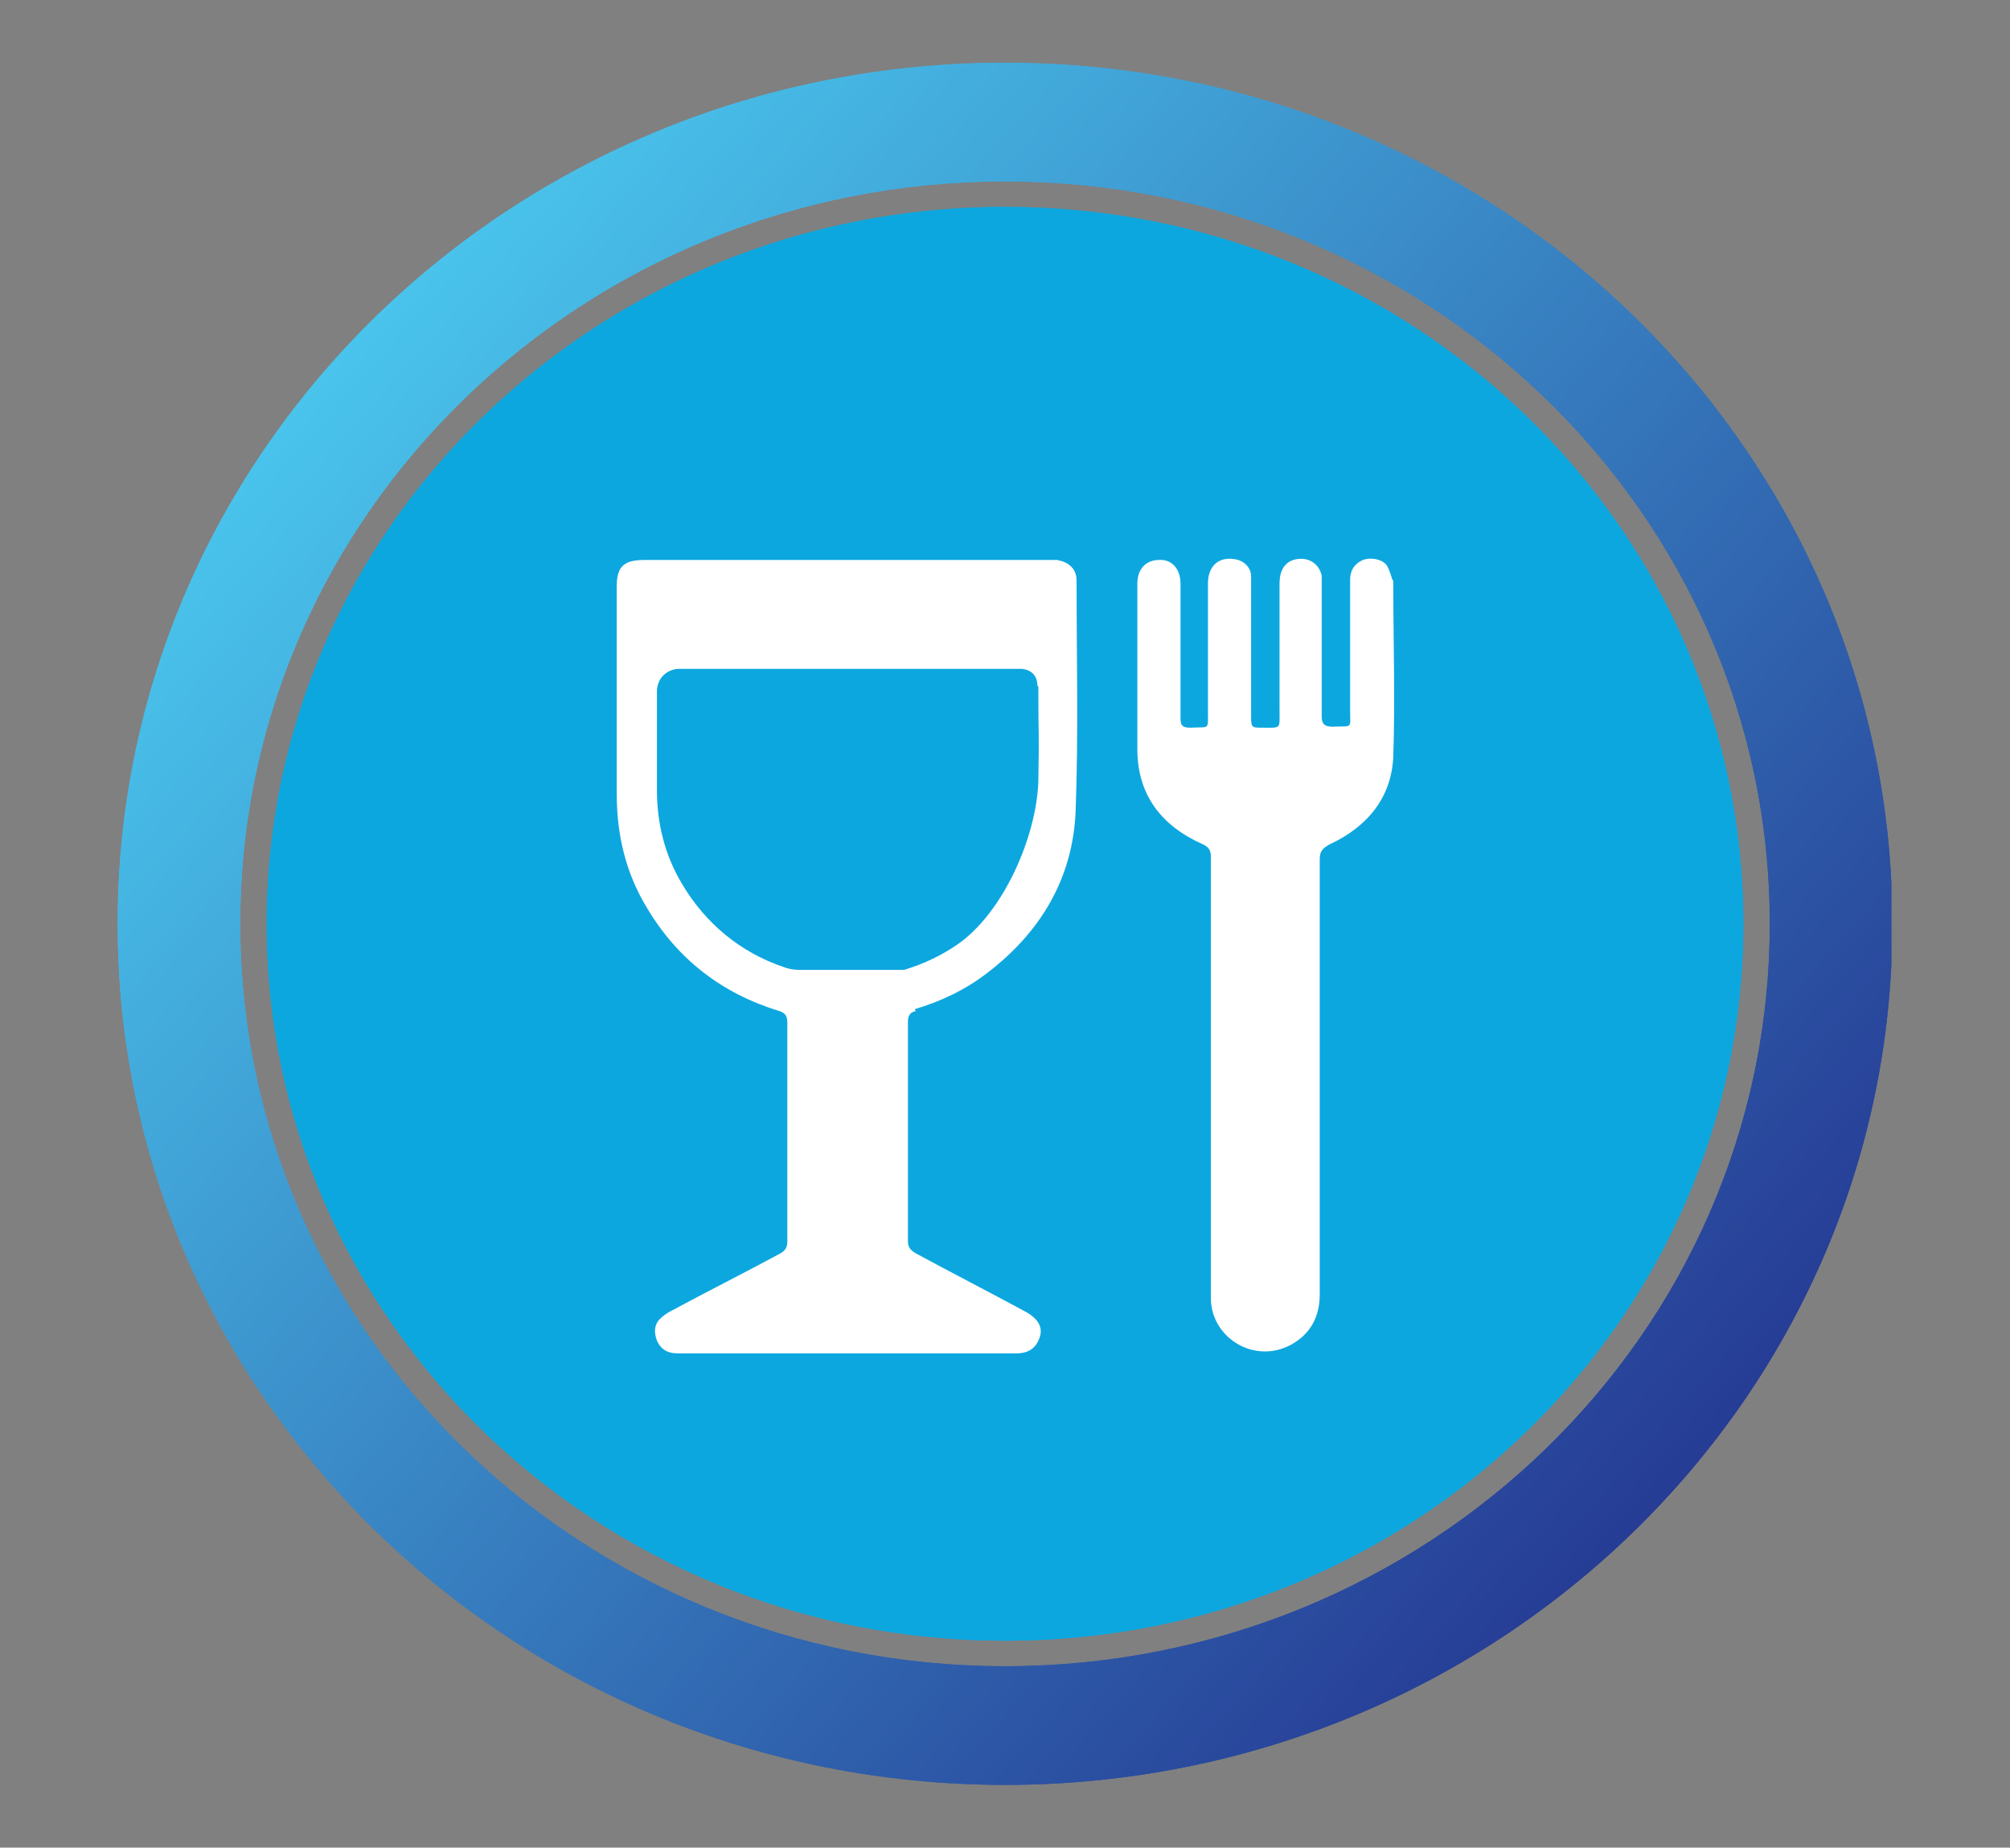
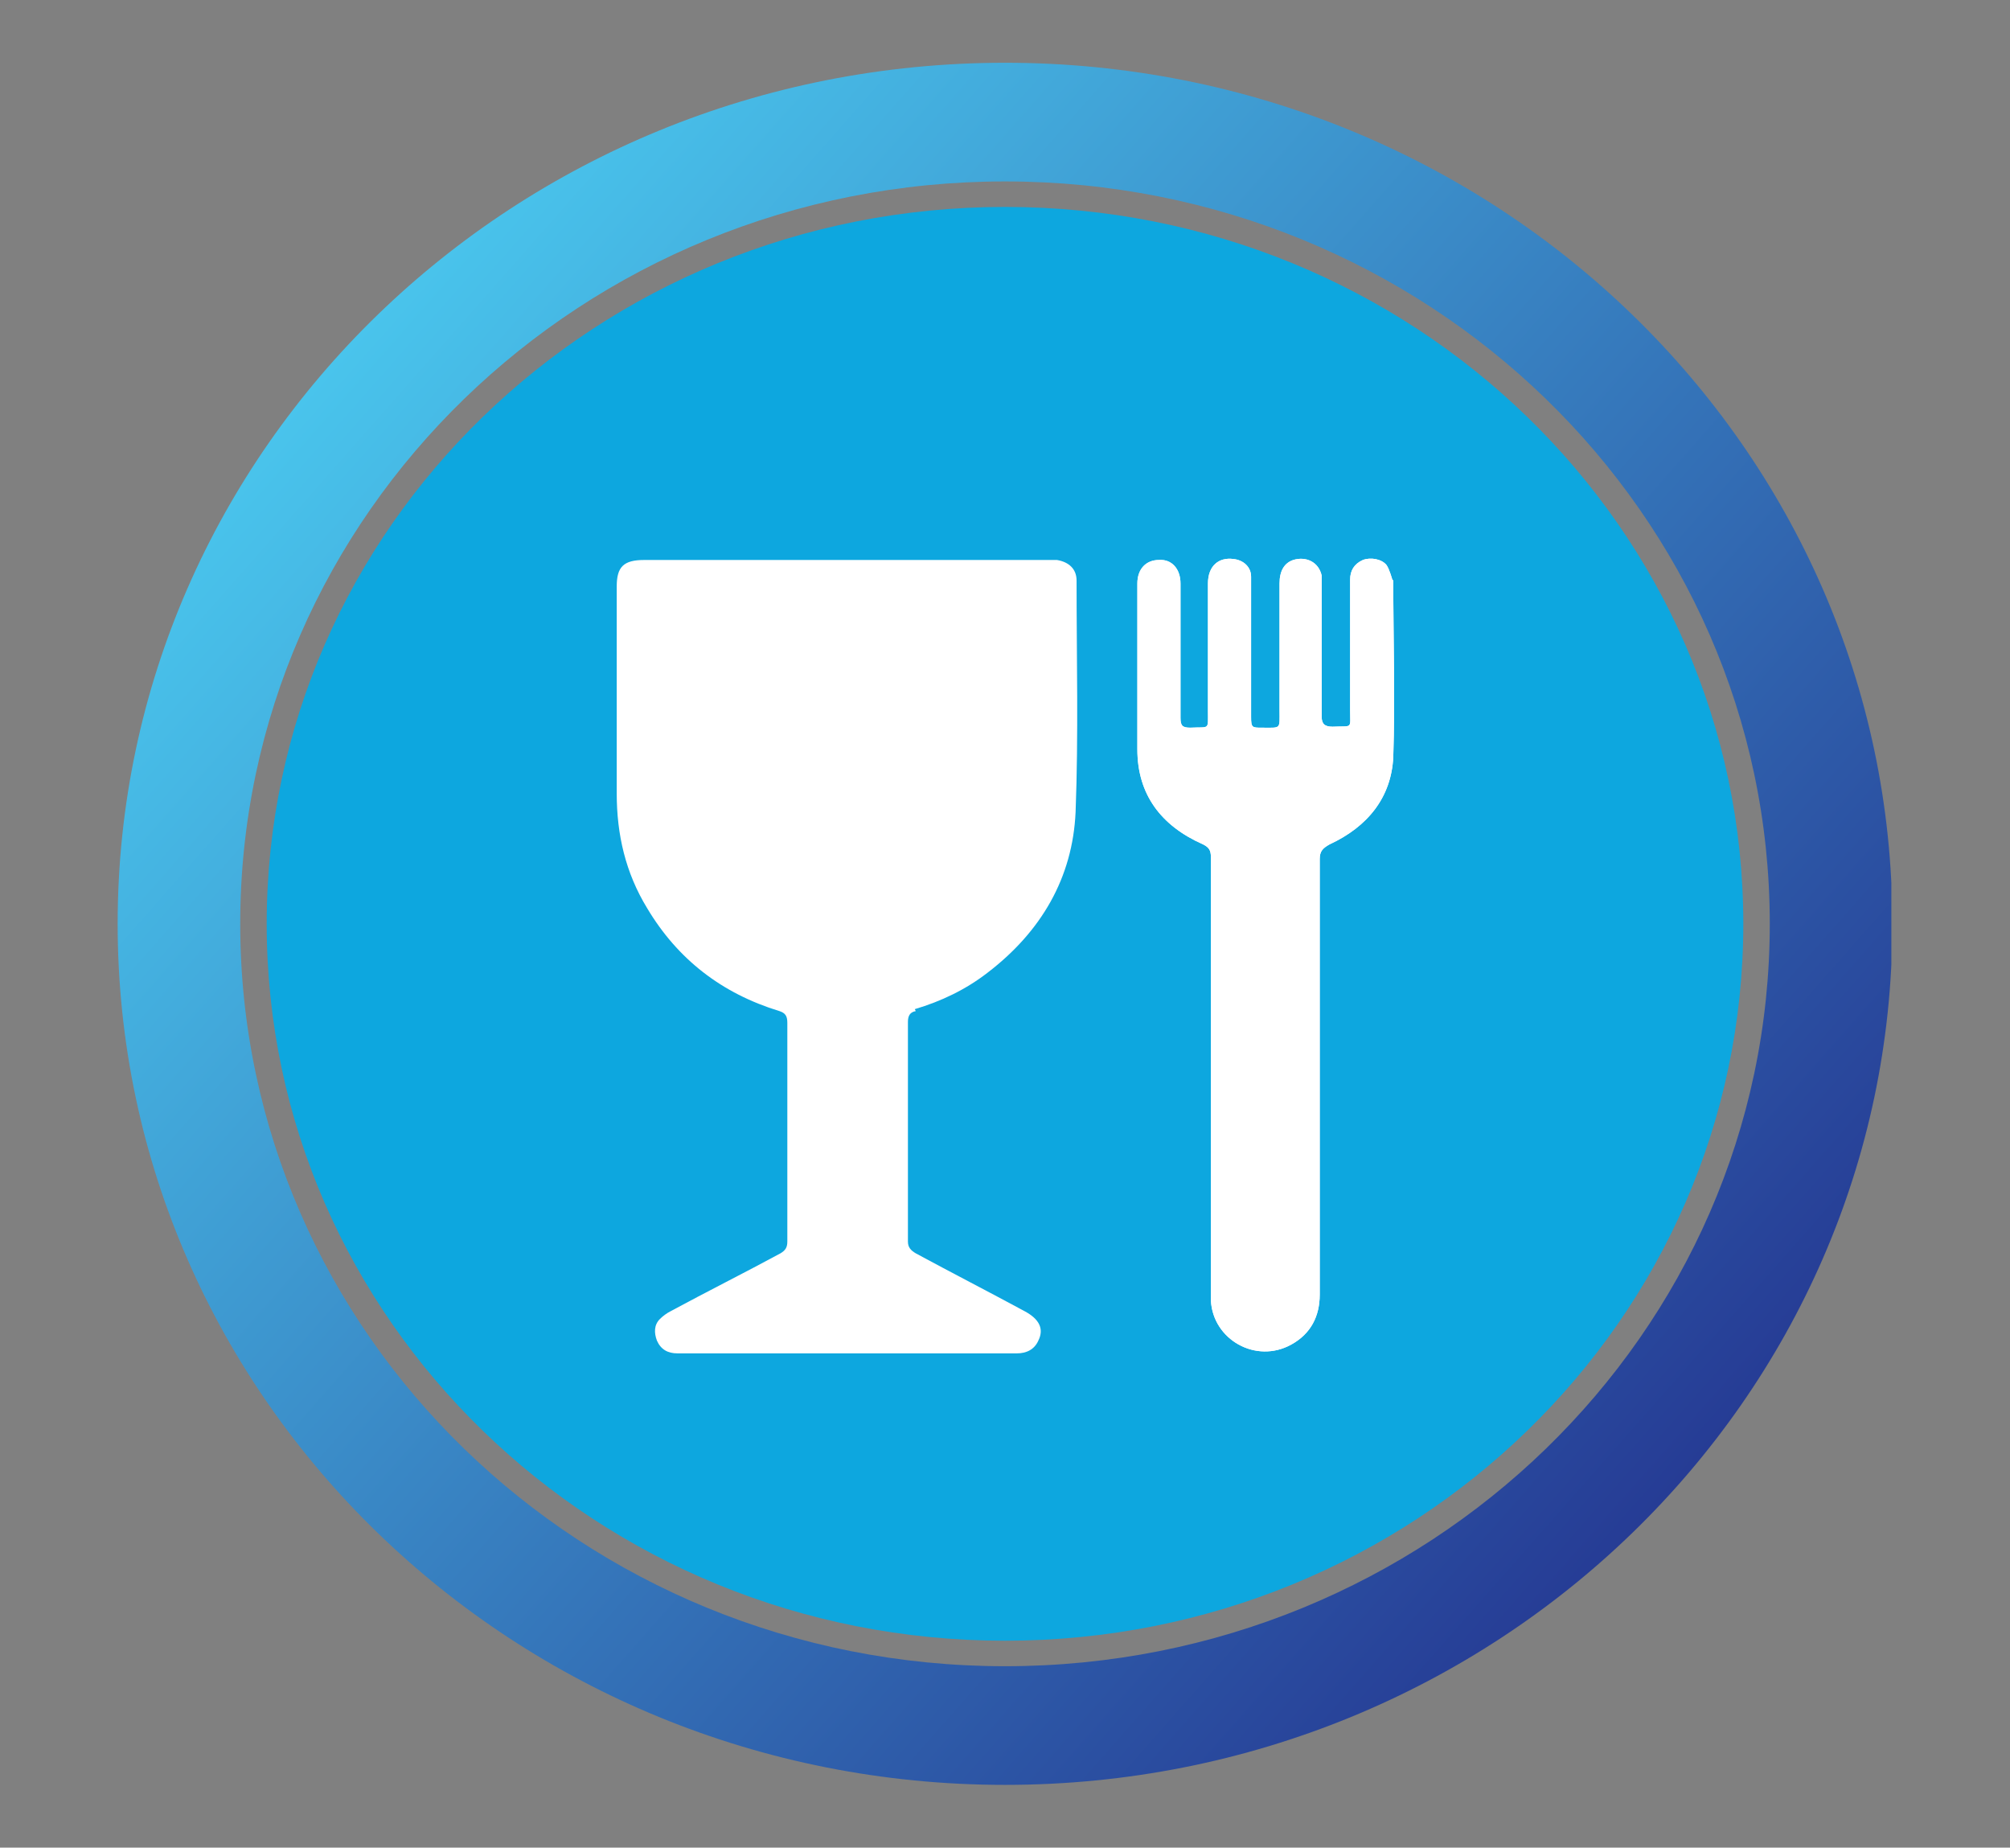
<svg xmlns="http://www.w3.org/2000/svg" id="Layer_1" data-name="Layer 1" viewBox="0 0 20.5 18.84">
  <rect x="0" y="0" width="20.5" height="18.84" fill="#808080" stroke="none" />
  <defs>
    <style>
      .cls-1 {
        fill: #fff;
      }

      .cls-2 {
        fill: #0da7df;
      }

      .cls-3 {
        clip-path: url(#clippath-1);
      }

      .cls-4 {
        clip-rule: evenodd;
        fill: none;
      }

      .cls-5 {
        fill: url(#linear-gradient);
      }

      .cls-6 {
        clip-path: url(#clippath);
      }
    </style>
    <clipPath id="clippath">
-       <path class="cls-4" d="M2.45,9.42c0-4.18,3.49-7.57,7.8-7.57s7.8,3.39,7.8,7.57-3.49,7.57-7.8,7.57-7.8-3.39-7.8-7.57M1.2,9.42c0,4.85,4.05,8.78,9.05,8.78s9.05-3.93,9.05-8.78S15.25.64,10.25.64,1.2,4.57,1.2,9.42Z" />
-     </clipPath>
+       </clipPath>
    <linearGradient id="linear-gradient" x1="3.56" y1="3.52" x2="16.94" y2="15.32" gradientUnits="userSpaceOnUse">
      <stop offset="0" stop-color="#49c4ec" />
      <stop offset="1" stop-color="#263c95" />
    </linearGradient>
    <clipPath id="clippath-1">
      <path class="cls-4" d="M2.45,9.42c0-4.18,3.49-7.57,7.8-7.57s7.8,3.39,7.8,7.57-3.49,7.57-7.8,7.57-7.8-3.39-7.8-7.57M1.2,9.42c0,4.85,4.05,8.78,9.05,8.78s9.05-3.93,9.05-8.78S15.25.64,10.25.64,1.2,4.57,1.2,9.42Z" />
    </clipPath>
  </defs>
  <g class="cls-6">
    <rect class="cls-5" x="1.2" y=".64" width="18.09" height="17.56" />
  </g>
  <path class="cls-2" d="M10.25,2.11c-4.16,0-7.53,3.27-7.53,7.31s3.37,7.31,7.53,7.31,7.53-3.27,7.53-7.31-3.37-7.31-7.53-7.31" />
-   <path class="cls-1" d="M9.33,10.29c.27-.08.52-.2.74-.37.55-.42.87-.97.9-1.64.03-.79.01-1.57.01-2.36,0-.12-.08-.19-.2-.21-.04,0-.07,0-.11,0h-4.1c-.21,0-.28.07-.28.27,0,.7,0,1.4,0,2.11,0,.42.09.81.31,1.17.31.52.76.87,1.35,1.05.06.02.08.05.08.12,0,.74,0,1.49,0,2.23,0,.06-.02.09-.07.12-.37.2-.75.39-1.12.59-.04.02-.08.05-.11.08-.06.06-.06.14-.03.22.04.09.11.13.21.13.69,0,1.39,0,2.08,0,.46,0,.92,0,1.38,0,.1,0,.18-.04.22-.13.06-.12.01-.22-.14-.3-.37-.2-.74-.39-1.11-.59-.05-.03-.08-.06-.08-.12,0-.75,0-1.49,0-2.24,0-.06.02-.1.08-.11" />
  <path class="cls-1" d="M14.2,5.91s-.03-.11-.06-.15c-.05-.06-.16-.08-.24-.05-.09.04-.13.11-.13.2,0,.44,0,.89,0,1.33,0,.2.03.16-.18.17-.08,0-.11-.03-.11-.1,0-.44,0-.89,0-1.33,0-.04,0-.08,0-.11-.03-.14-.16-.2-.29-.16-.09.03-.14.11-.14.24,0,.43,0,.86,0,1.29,0,.2.02.18-.18.18-.1,0-.11,0-.11-.11,0-.44,0-.88,0-1.32,0-.04,0-.07,0-.11,0-.1-.08-.17-.18-.18-.15-.02-.26.07-.26.25,0,.43,0,.87,0,1.3,0,.2.02.16-.18.17-.08,0-.1-.02-.1-.1,0-.46,0-.92,0-1.37,0-.15-.09-.25-.22-.24-.13,0-.22.09-.22.24,0,.56,0,1.13,0,1.69,0,.46.24.78.67.97.06.03.08.06.08.13,0,.75,0,1.5,0,2.25s0,1.44,0,2.16c0,.04,0,.07,0,.11.02.4.46.65.82.45.2-.11.29-.29.29-.51,0-1.48,0-2.96,0-4.44,0-.08.03-.11.1-.15.39-.18.63-.48.65-.89.02-.6,0-1.2,0-1.8" />
  <path class="cls-2" d="M10.58,6.99c0-.1-.06-.16-.16-.17-.03,0-.06,0-.09,0h-3.4c-.13,0-.23.1-.23.23,0,.58,0,.42,0,1,0,.35.08.67.26.97.24.4.59.69,1.03.84.05.02.11.03.17.03h1.06c.2-.06.39-.15.56-.27.46-.33.79-1.09.81-1.65.01-.57,0-.4,0-.97" />
  <g class="cls-3">
    <rect class="cls-5" x="1.2" y=".64" width="18.09" height="17.56" />
  </g>
-   <path class="cls-2" d="M10.25,2.11c-4.16,0-7.53,3.27-7.53,7.31s3.37,7.31,7.53,7.31,7.53-3.27,7.53-7.31-3.37-7.31-7.53-7.31" />
  <path class="cls-1" d="M9.33,10.29c.27-.08.52-.2.74-.37.55-.42.87-.97.9-1.64.03-.79.01-1.57.01-2.36,0-.12-.08-.19-.2-.21-.04,0-.07,0-.11,0h-4.1c-.21,0-.28.07-.28.27,0,.7,0,1.4,0,2.11,0,.42.09.81.31,1.17.31.52.76.87,1.35,1.05.06.02.08.05.08.12,0,.74,0,1.49,0,2.23,0,.06-.02.09-.07.12-.37.2-.75.39-1.12.59-.04.02-.08.05-.11.08-.06.06-.06.14-.03.22.04.09.11.13.21.13.69,0,1.39,0,2.08,0,.46,0,.92,0,1.38,0,.1,0,.18-.04.22-.13.06-.12.01-.22-.14-.3-.37-.2-.74-.39-1.11-.59-.05-.03-.08-.06-.08-.12,0-.75,0-1.49,0-2.24,0-.06.02-.1.08-.11" />
  <path class="cls-1" d="M14.2,5.91s-.03-.11-.06-.15c-.05-.06-.16-.08-.24-.05-.09.04-.13.11-.13.2,0,.44,0,.89,0,1.33,0,.2.03.16-.18.17-.08,0-.11-.03-.11-.1,0-.44,0-.89,0-1.33,0-.04,0-.08,0-.11-.03-.14-.16-.2-.29-.16-.09.03-.14.11-.14.24,0,.43,0,.86,0,1.29,0,.2.02.18-.18.18-.1,0-.11,0-.11-.11,0-.44,0-.88,0-1.32,0-.04,0-.07,0-.11,0-.1-.08-.17-.18-.18-.15-.02-.26.07-.26.25,0,.43,0,.87,0,1.3,0,.2.02.16-.18.17-.08,0-.1-.02-.1-.1,0-.46,0-.92,0-1.37,0-.15-.09-.25-.22-.24-.13,0-.22.09-.22.24,0,.56,0,1.13,0,1.69,0,.46.24.78.67.97.06.03.08.06.08.13,0,.75,0,1.5,0,2.25s0,1.44,0,2.16c0,.04,0,.07,0,.11.02.4.46.65.82.45.2-.11.29-.29.29-.51,0-1.48,0-2.96,0-4.44,0-.08.03-.11.1-.15.39-.18.63-.48.65-.89.02-.6,0-1.2,0-1.8" />
-   <path class="cls-2" d="M10.58,6.99c0-.1-.06-.16-.16-.17-.03,0-.06,0-.09,0h-3.4c-.13,0-.23.1-.23.23,0,.58,0,.42,0,1,0,.35.08.67.26.97.24.4.59.69,1.03.84.05.02.11.03.17.03h1.06c.2-.06.39-.15.56-.27.46-.33.79-1.09.81-1.65.01-.57,0-.4,0-.97" />
</svg>